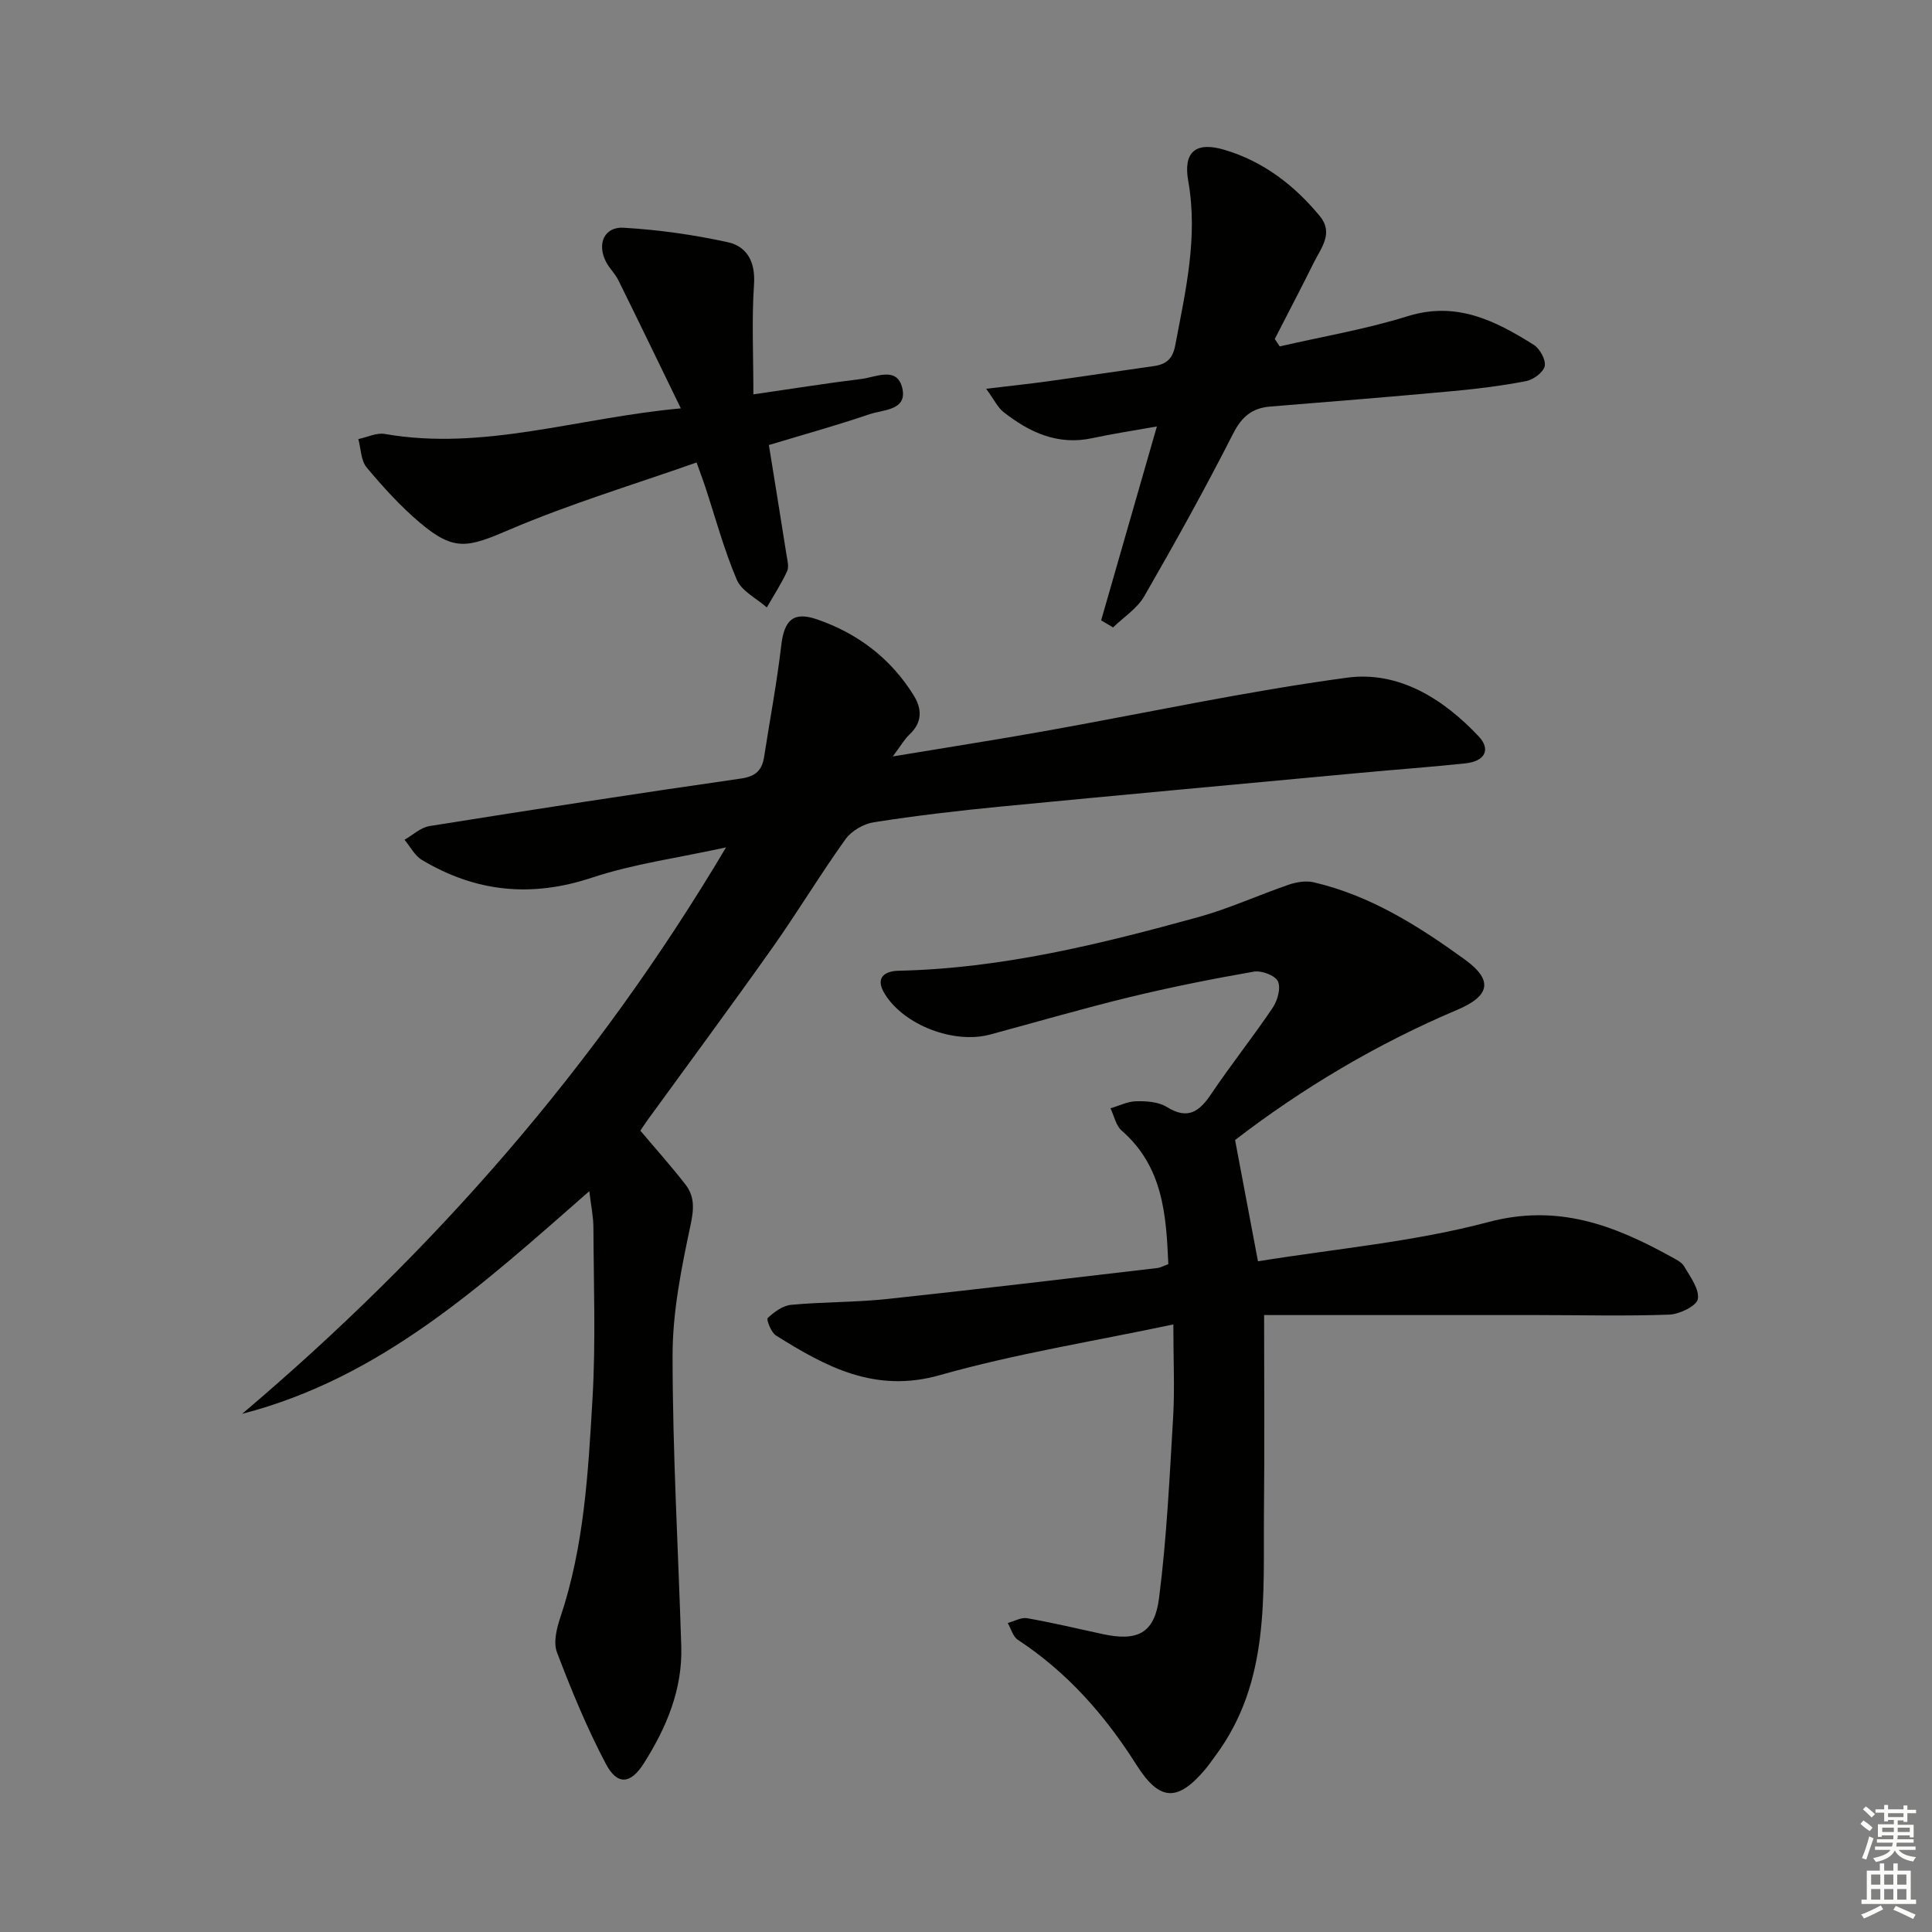
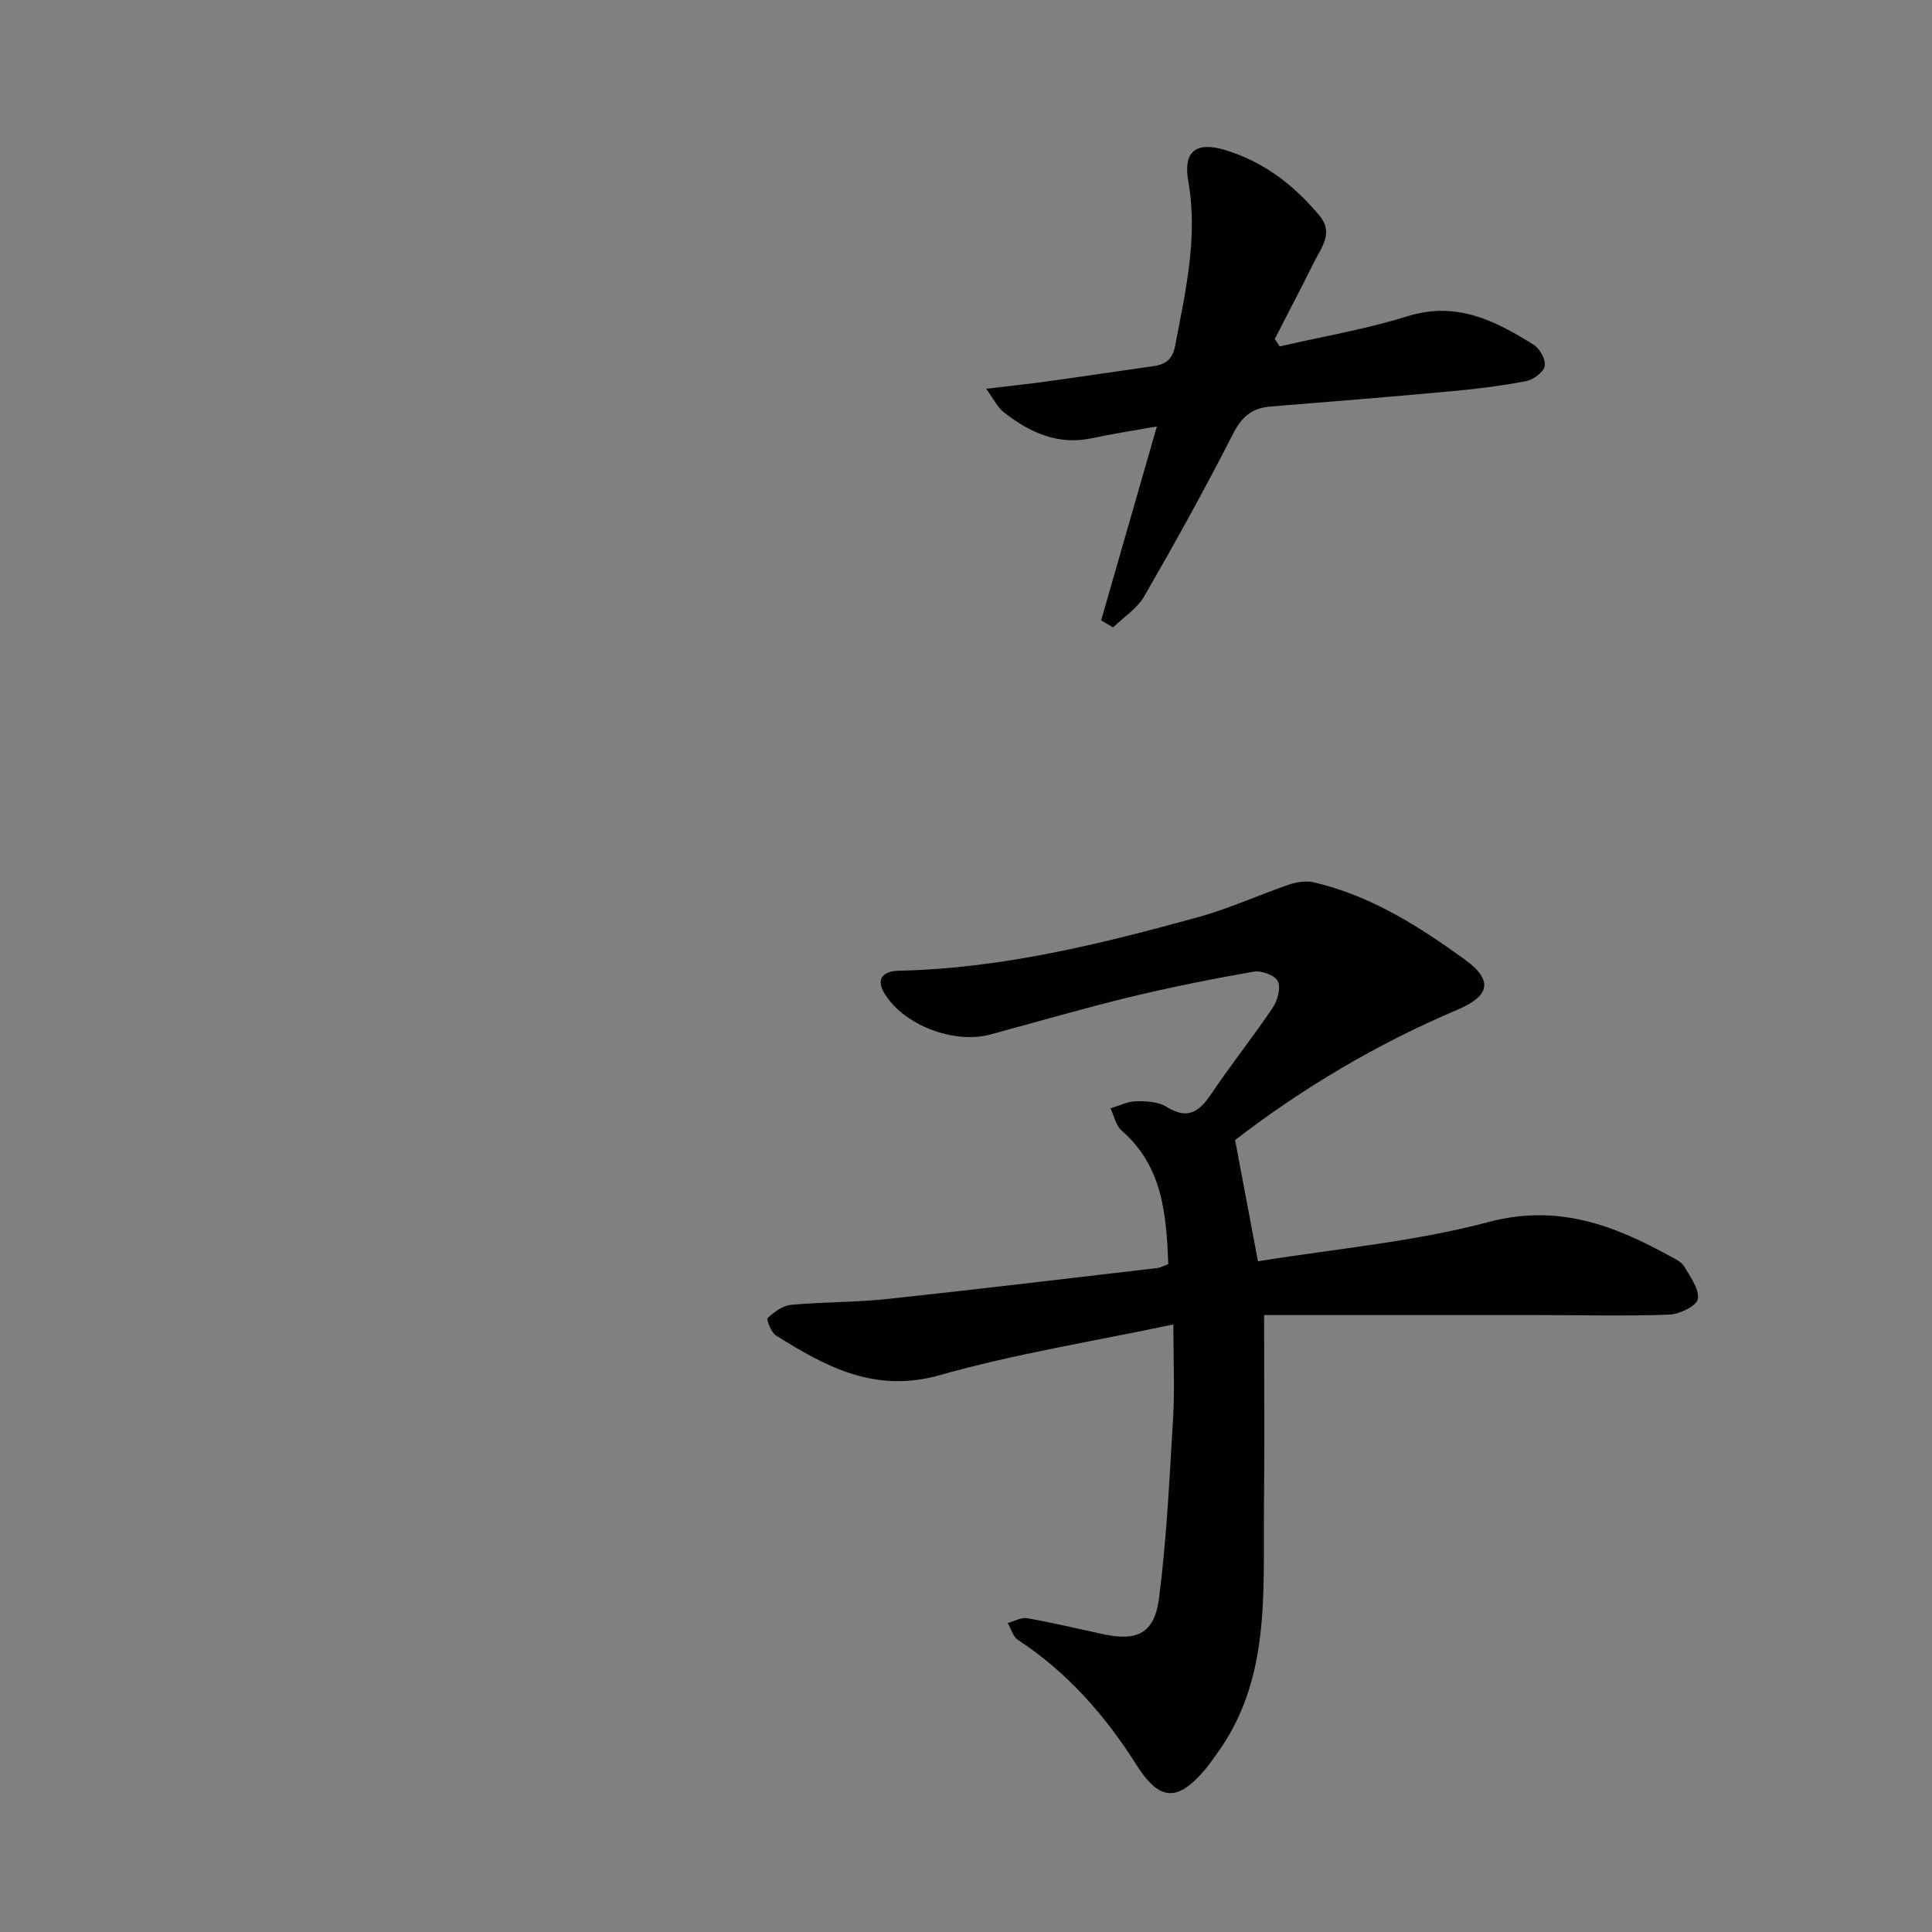
<svg xmlns="http://www.w3.org/2000/svg" enable-background="new 0 0 400 400" viewBox="0 0 400 400">
  <rect x="0" y="0" width="400" height="400" fill="#808080" stroke="none" />
  <g fill="#010100">
-     <path d="m122.01 246.62c-22 19.26-43.01 38.65-71.88 46.1 39.5-33.46 73.15-71.71 100.19-117.28-10.07 2.21-19.19 3.42-27.76 6.27-12.54 4.17-24.09 2.99-35.22-3.68-1.49-.89-2.41-2.76-3.59-4.17 1.72-.97 3.34-2.54 5.17-2.83 21.47-3.43 42.96-6.75 64.48-9.84 3.12-.45 4.38-1.75 4.81-4.54 1.19-7.68 2.64-15.32 3.54-23.03.61-5.2 2.46-7.1 7.43-5.38 8.41 2.9 15.25 8.08 19.99 15.73 1.76 2.84 1.79 5.61-.88 8.11-1.01.95-1.72 2.22-3.45 4.53 11.39-1.89 21.36-3.44 31.28-5.21 20.91-3.73 41.71-8.25 62.74-11.09 10.69-1.45 19.92 4.33 27.27 12.13 2.6 2.75 1.3 5.19-2.75 5.61-7.27.77-14.56 1.29-21.83 1.97-24.82 2.31-49.64 4.58-74.45 6.98-8.76.85-17.5 1.88-26.19 3.24-2.13.33-4.64 1.8-5.88 3.54-5.23 7.3-9.87 15.03-15.06 22.37-8.45 11.94-17.15 23.7-25.75 35.54-.58.79-1.11 1.62-1.64 2.4 3.21 3.81 6.41 7.38 9.34 11.15 1.9 2.46 1.77 5.02 1.07 8.31-1.89 8.88-3.74 18-3.74 27.02 0 20.08 1.17 40.16 1.8 60.25.28 8.99-3.09 16.91-7.77 24.29-2.74 4.32-5.49 4.54-7.84.09-3.92-7.43-7.14-15.25-10.13-23.11-.78-2.06-.05-5 .72-7.29 4.93-14.69 5.75-29.99 6.64-45.21.69-11.76.24-23.59.19-35.38 0-2.28-.49-4.54-.85-7.59z" />
    <path d="m242.93 274.21c-16.69 3.53-32.78 6.08-48.35 10.5-13.41 3.8-23.57-1.72-33.92-8.21-1.01-.63-2.03-3.32-1.71-3.62 1.33-1.25 3.12-2.57 4.85-2.73 6.62-.62 13.3-.5 19.91-1.21 18.65-1.99 37.28-4.24 55.91-6.41.64-.07 1.24-.43 2.27-.8-.44-10.18-1.08-20.17-9.65-27.64-1.21-1.05-1.57-3.06-2.33-4.63 1.79-.52 3.57-1.43 5.37-1.46 2.11-.04 4.58.12 6.28 1.18 4.37 2.72 6.75.98 9.22-2.7 4.08-6.07 8.66-11.8 12.74-17.87.99-1.48 1.71-4.1 1.05-5.45-.6-1.23-3.4-2.27-4.99-1.99-8.65 1.51-17.27 3.23-25.8 5.3-9.65 2.34-19.2 5.14-28.79 7.72-7.5 2.02-17.85-1.95-21.82-8.43-2.04-3.32-.08-4.71 2.9-4.78 21.27-.46 41.72-5.5 62.05-11.11 6.37-1.76 12.45-4.56 18.72-6.71 1.6-.55 3.55-.86 5.15-.49 11.74 2.73 21.75 9.08 31.3 16 5.99 4.34 5.11 7.57-1.6 10.41-16.6 7.03-31.97 16.18-45.98 26.95 1.58 8.36 3.09 16.4 4.74 25.11 16.06-2.61 32.23-4.01 47.68-8.12 14.37-3.83 25.97.62 37.76 7.12 1.01.56 2.26 1.13 2.79 2.04 1.26 2.16 3.18 4.71 2.84 6.77-.23 1.41-3.78 3.15-5.91 3.23-9.11.33-18.25.09-27.37.09-18.93-.01-37.86 0-56.52 0 0 14.23.11 27.34-.03 40.46-.18 17.54 1.36 35.46-10.06 50.79-.7.93-1.34 1.91-2.09 2.79-5.72 6.77-9.45 6.68-14.26-.93-6.5-10.27-14.32-19.16-24.54-25.87-1.02-.67-1.42-2.3-2.1-3.48 1.34-.36 2.76-1.21 4-1 5.22.92 10.39 2.14 15.57 3.27 7.2 1.58 10.81-.04 11.76-7.44 1.6-12.49 2.18-25.12 2.93-37.7.32-5.78.03-11.61.03-18.95z" />
    <path d="m264.95 71.72c8.84-2.04 17.84-3.55 26.48-6.25 10.11-3.16 18.15.92 26.1 5.91 1.27.8 2.55 3.1 2.29 4.4-.26 1.29-2.34 2.83-3.85 3.12-5.03.98-10.14 1.61-15.25 2.08-12.56 1.16-25.14 2.18-37.71 3.19-3.81.31-5.93 2.11-7.73 5.66-5.79 11.38-12 22.56-18.38 33.63-1.47 2.54-4.27 4.32-6.45 6.44-.82-.49-1.65-.97-2.47-1.46 3.76-13.07 7.51-26.13 11.54-40.15-5.02.9-9.21 1.52-13.35 2.42-7.15 1.55-13.01-1.17-18.39-5.39-1.22-.95-1.93-2.54-3.61-4.83 4.84-.58 8.69-.98 12.52-1.51 7.39-1.02 14.77-2.14 22.16-3.18 2.58-.36 3.94-1.47 4.47-4.3 2.13-11.26 4.76-22.39 2.69-34.03-1.07-6.03 1.55-8.21 7.47-6.46 8.04 2.38 14.49 7.32 19.78 13.74 2.9 3.52.26 6.57-1.24 9.6-2.63 5.31-5.39 10.55-8.09 15.83.33.52.67 1.03 1.02 1.54z" />
-     <path d="m159.19 92.14c1.29 8 2.49 15.35 3.64 22.7.18 1.14.56 2.51.13 3.44-1.2 2.59-2.77 5-4.2 7.48-2.13-1.88-5.2-3.36-6.21-5.72-2.66-6.23-4.42-12.84-6.55-19.29-.41-1.24-.87-2.46-1.78-5-13.1 4.62-26.26 8.57-38.8 13.94-8.56 3.66-11.35 4.55-18.47-1.46-4.04-3.41-7.64-7.39-11.04-11.45-1.2-1.44-1.18-3.89-1.72-5.87 1.84-.39 3.79-1.37 5.51-1.06 20.41 3.56 39.79-3.35 61.26-5.3-4.6-9.47-8.74-18.04-12.95-26.56-.66-1.33-1.81-2.4-2.51-3.72-1.96-3.72-.44-7.35 3.6-7.12 7.22.42 14.48 1.44 21.55 2.99 4.03.88 5.78 4.09 5.46 8.75-.49 7.22-.13 14.51-.13 22.76 8.42-1.22 15.37-2.34 22.36-3.19 3-.36 7.36-2.68 8.46 1.85 1.13 4.69-3.95 4.48-6.77 5.45-6.72 2.29-13.58 4.19-20.84 6.38z" />
  </g>
-   <path d="m385.2 377.6.6-.7c.6.4 1.3.9 1.9 1.5l-.6.7c-.8-.5-1.4-1-1.9-1.5zm.3 7.1c.6-1.4 1.1-2.9 1.5-4.5.3.1.6.3.9.4-.5 1.4-1 2.9-1.5 4.4zm.2-10.1.6-.6c.7.5 1.3 1.1 1.9 1.6l-.7.7c-.6-.6-1.2-1.2-1.8-1.7zm8.4-.8h.8v.9h1.8v.7h-1.8v1.8h-.8v-.3h-1.2v.9h3.3v2.6h-.8v-.4h-2.5c0 .3 0 .6-.1.8h3.4v.7h-3.5c0 .3-.1.6-.1.8h4v.7h-3.5c.7.9 1.9 1.3 3.6 1.5-.2.2-.4.5-.6.9-1.9-.3-3.2-1.1-3.8-2.3-.5 1.1-1.8 2-3.9 2.4-.2-.3-.4-.5-.6-.8 1.9-.4 3.1-.9 3.6-1.7h-3.2v-.7h3.5c.1-.2.1-.5.2-.8h-3.3v-.7h3.4c0-.2 0-.5 0-.8h-2.4v.3h-.8v-2.6h3.3v-.9h-1.2v.3h-.8v-1.8h-1.8v-.7h1.8v-.9h.8v.9h3.2zm-4.4 5.5h2.4c0-.3 0-.6 0-.9h-2.4zm1.2-3.1h3.2v-.8h-3.2zm4.4 2.2h-2.4v.9h2.5v-.9z" fill="#fbfcfa" />
-   <path d="m389.2 385.8h.9v1.5h1.9v-1.5h.9v1.5h2.7v6h1.1v.9h-11.3v-.9h1.1v-6h2.7zm.2 8.7.5.8c-1.2.6-2.5 1.3-4 1.9-.2-.3-.3-.6-.6-.8 1.6-.6 3-1.3 4.1-1.9zm-2-4.3h1.9v-2.1h-1.9zm0 3.1h1.9v-2.2h-1.9zm2.7-3.1h1.9v-2.1h-1.9zm0 3.1h1.9v-2.2h-1.9zm2.4 1.3c1.4.6 2.7 1.2 4.1 1.8l-.5.9c-1.5-.7-2.8-1.4-4.1-1.9zm2.2-6.5h-1.9v2.1h1.9zm-1.9 5.2h1.9v-2.2h-1.9z" fill="#fbfcfa" />
</svg>